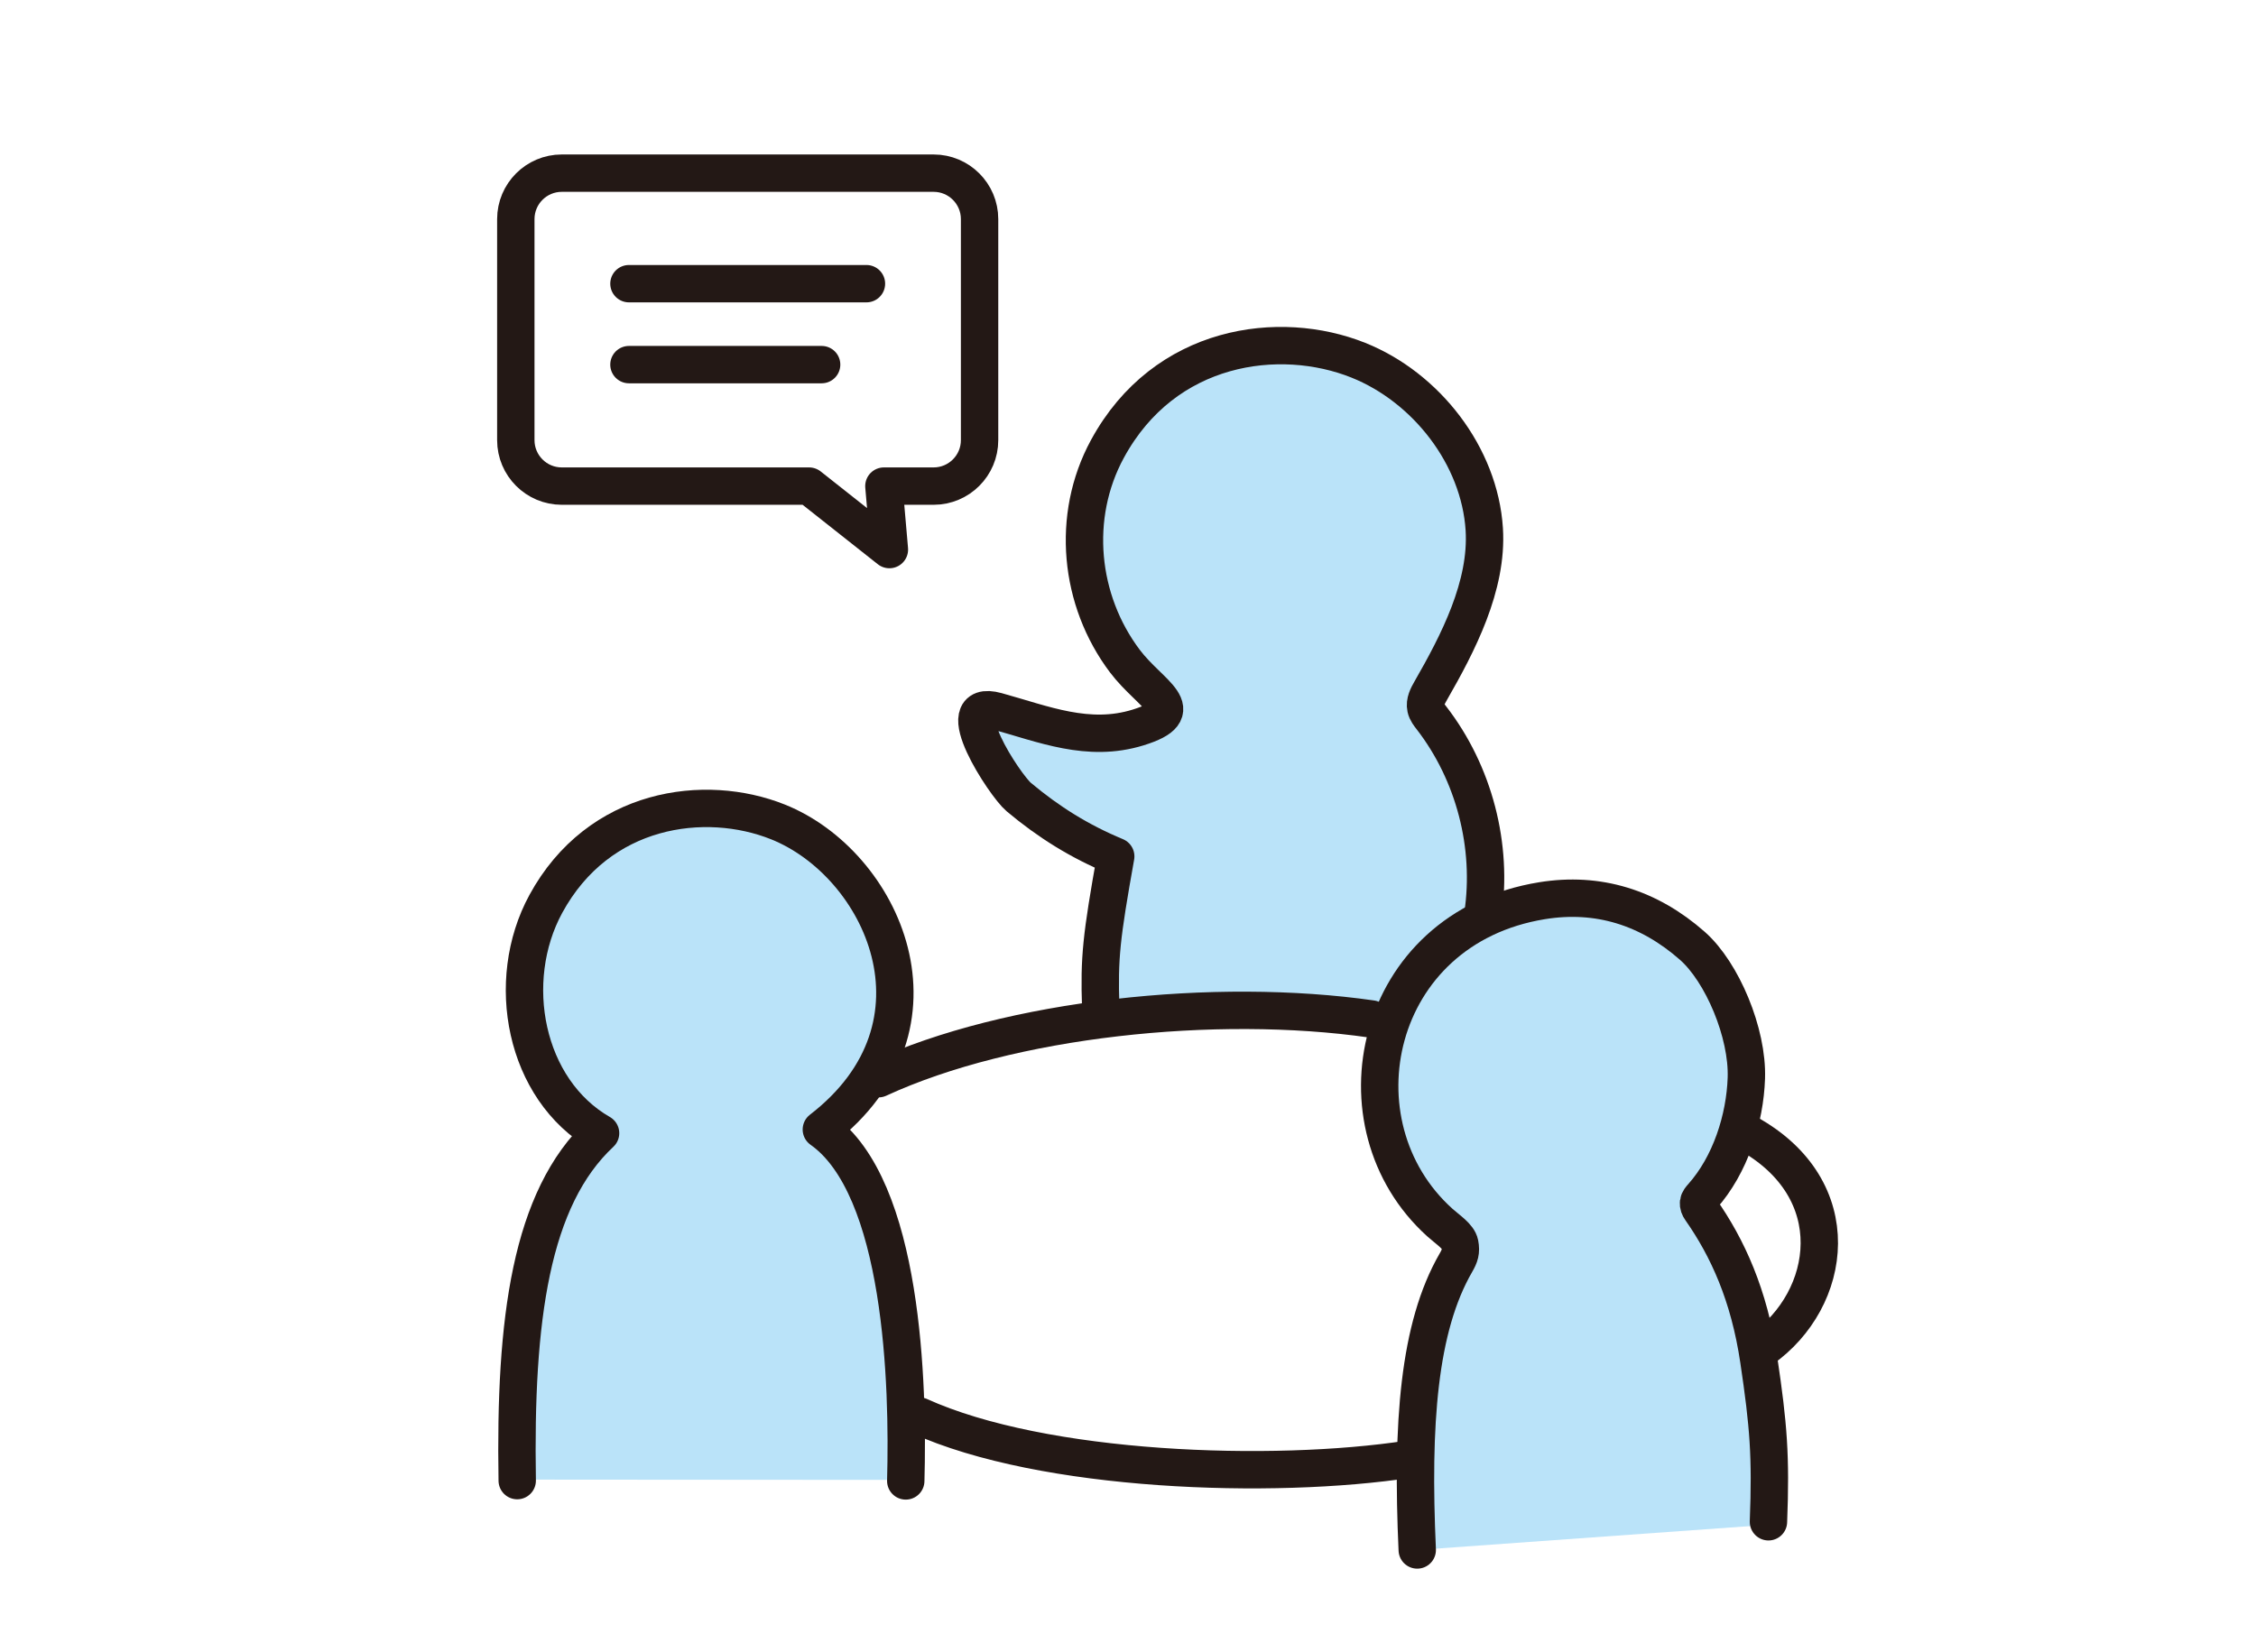
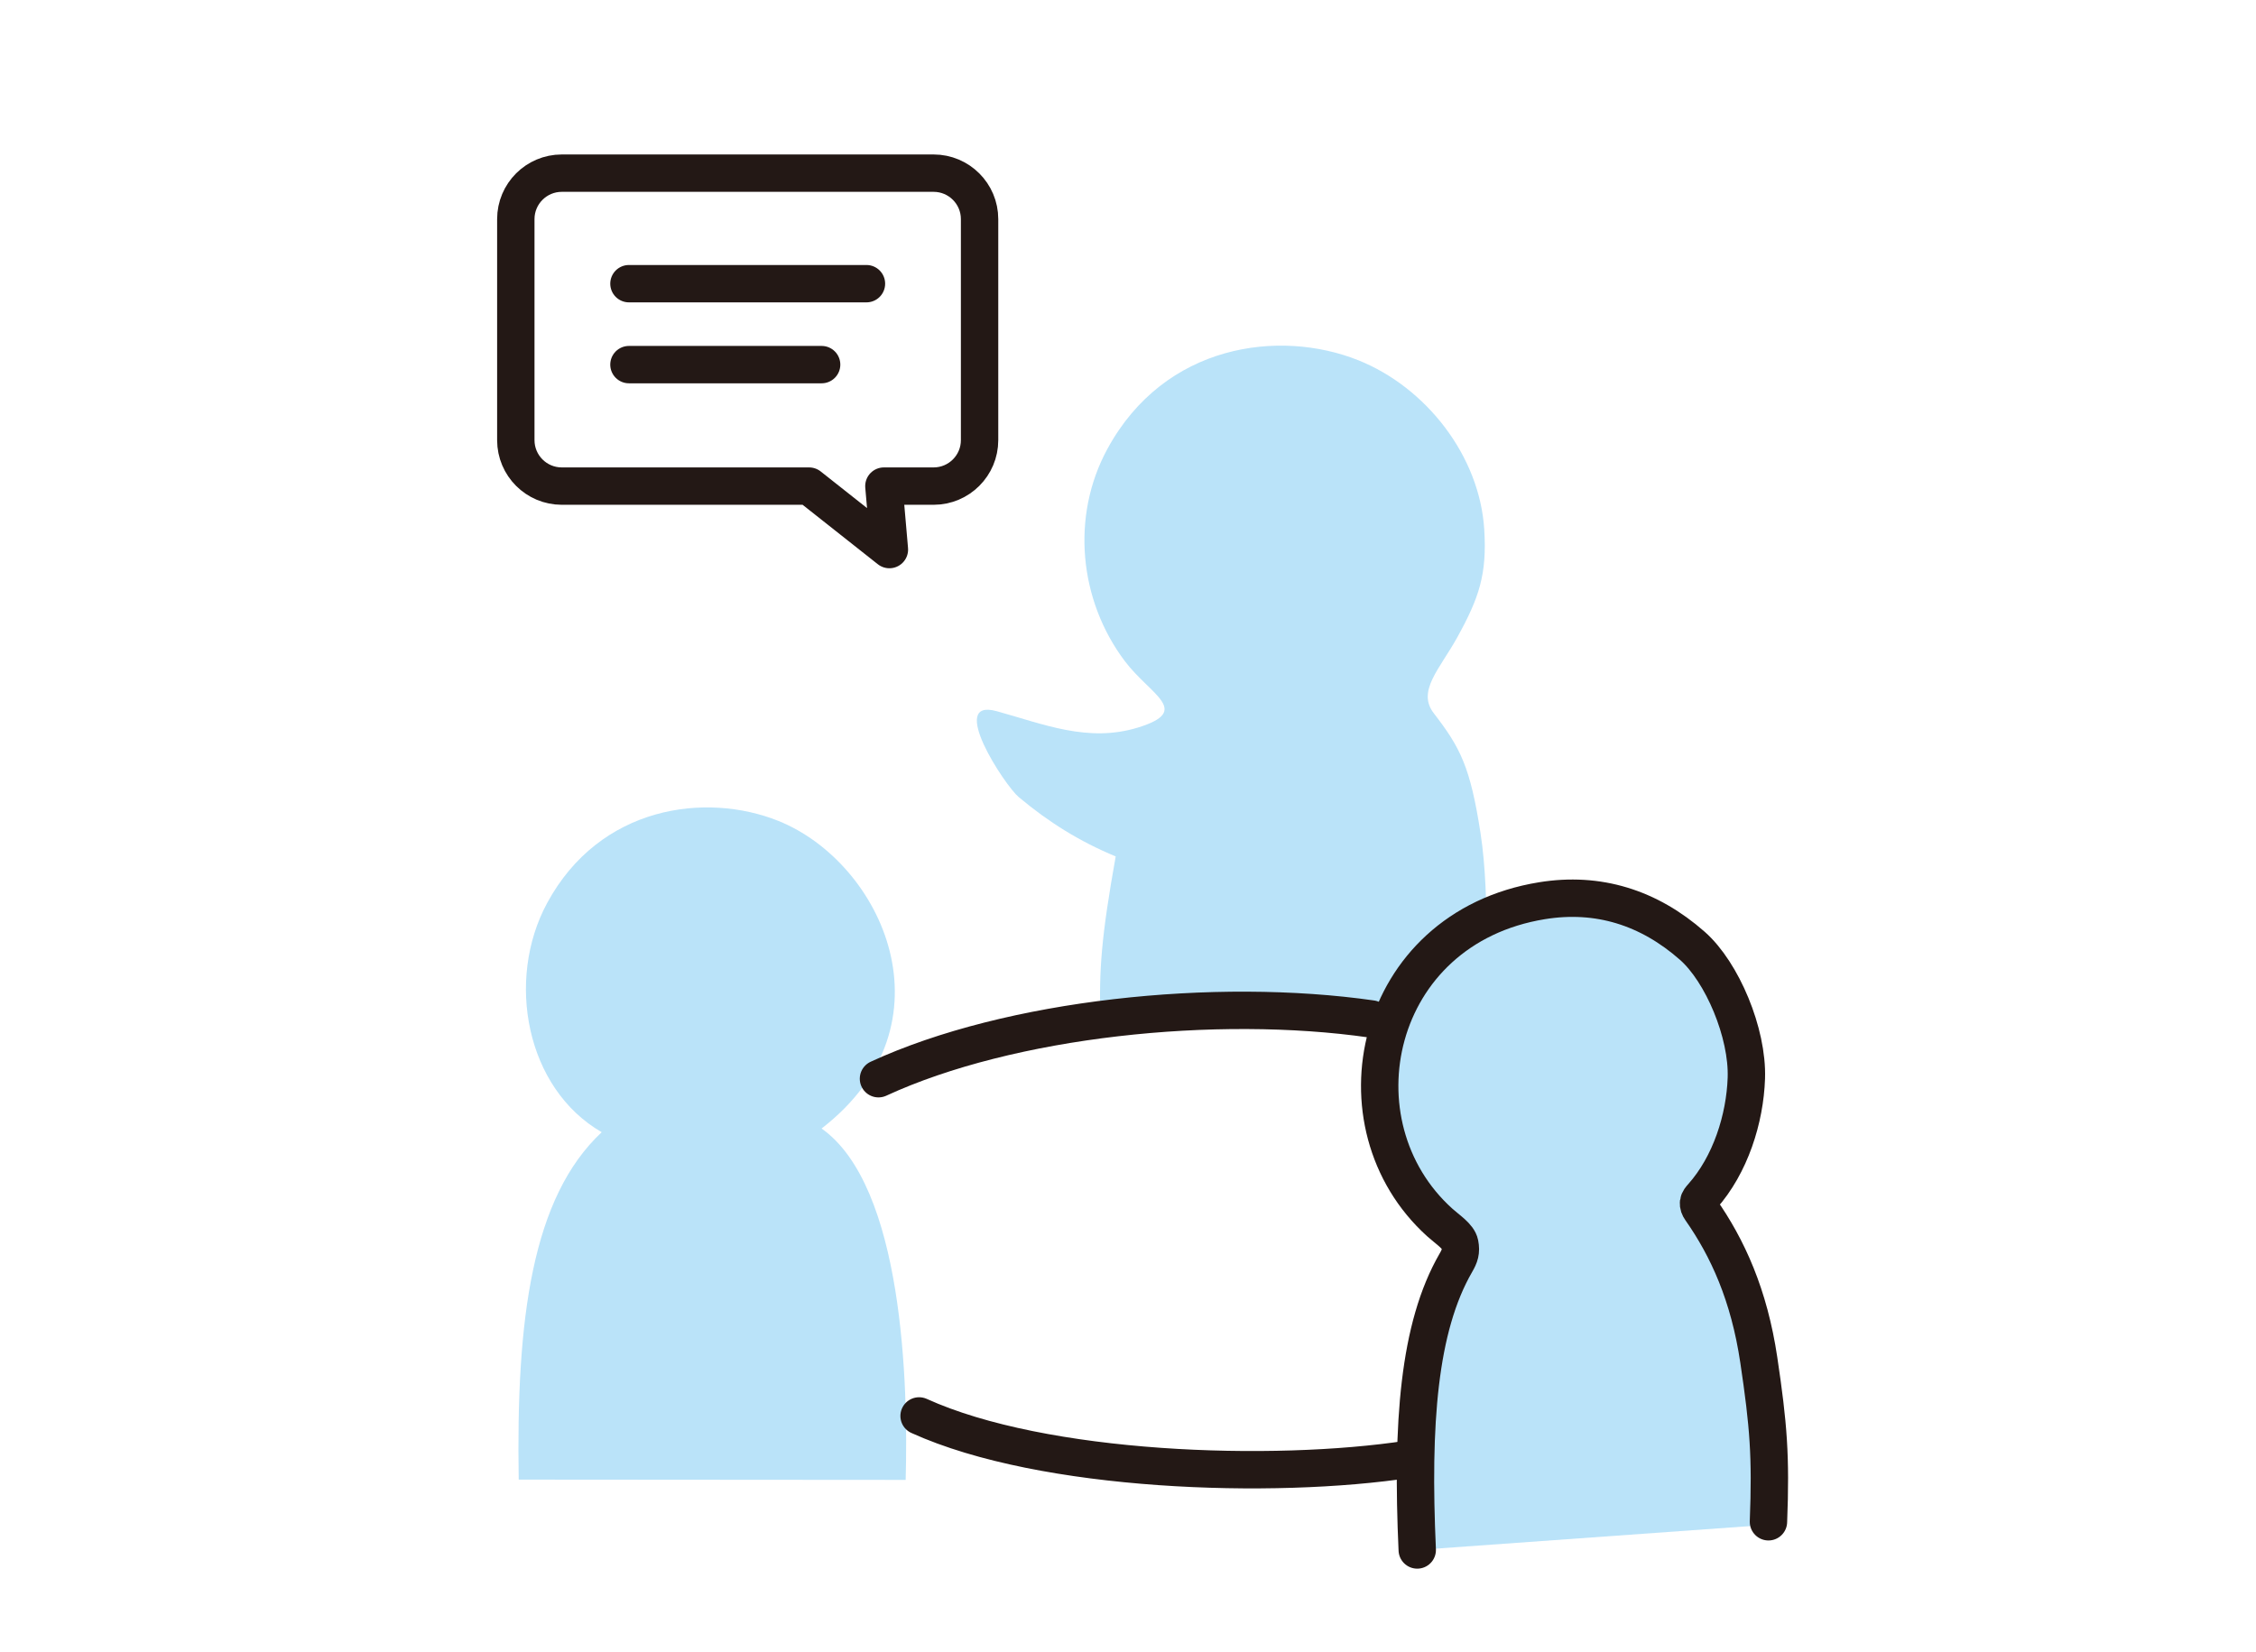
<svg xmlns="http://www.w3.org/2000/svg" id="_レイヤー_2" viewBox="0 0 724.28 530.43">
  <defs>
    <style>.cls-1{stroke:#231815;stroke-linecap:round;stroke-linejoin:round;stroke-width:12px;}.cls-1,.cls-2{fill:none;}.cls-2,.cls-3{stroke-width:0px;}.cls-3{fill:#bae3f9;}</style>
  </defs>
  <g id="_レイヤー_1-2">
    <path class="cls-1" d="M299.73,55.6h-119.37c-8.15,0-14.76,6.61-14.76,14.76v70.97c0,8.15,6.61,14.76,14.76,14.76h79.4l25.78,20.38-1.77-20.38h15.96c8.15,0,14.76-6.61,14.76-14.76v-70.97c0-8.15-6.61-14.76-14.76-14.76Z" />
    <line class="cls-1" x1="201.92" y1="91.09" x2="278.17" y2="91.09" />
    <line class="cls-1" x1="201.92" y1="117.08" x2="263.78" y2="117.08" />
    <path class="cls-3" d="M475.82,337.04c1.23-17.2,2.7-48.81-.5-69.5-3.29-21.31-6.5-27.5-15-38.5-5.51-7.13,1.88-14.17,7.5-24.33,7-12.67,9.61-20.22,8.69-34.74-1.49-23.62-18.7-45.6-40.45-54.3-25.23-10.09-62.18-5.3-80.54,28.49-11.79,21.7-9.08,48.66,5.61,68.14,8.25,10.93,21.67,15.92,4.23,21.31-16.03,4.95-30.37-1.11-45.39-5.25-15.97-4.4,2.65,23.88,7.08,27.58,9.64,8.08,19.57,14.27,31.14,19.06-4.62,25.85-5.42,36.68-4.88,52.54,32-4.5,87-2.5,122.5,9.5Z" />
    <path class="cls-3" d="M290.76,475.21c.85-30.78-.78-94.31-26.99-112.84,43.45-33.63,19.45-85.38-13.87-98.77-23.25-9.34-57.32-4.91-74.24,26.36-13.38,24.73-6.79,59.58,17.52,73.59-22.37,20.94-27.51,59.83-26.65,111.56l124.24.09Z" />
    <path class="cls-3" d="M568.82,489.54c.5-29.5-2-83-25-103,30.5-34,16.07-79.89-17.25-93.27-23.25-9.34-57.32-4.91-74.24,26.36-13.38,24.73-10.5,52.4,17,78.4-13.5,17-15.19,47.93-14.32,99.67l113.82-8.17Z" />
-     <path class="cls-1" d="M290.79,475.53c.85-30.78-.78-94.31-27.1-112.84,43.62-33.63,19.53-85.38-13.93-98.77-23.35-9.34-57.55-4.91-74.54,26.36-13.43,24.73-6.82,59.58,17.59,73.59-22.46,20.94-27.62,59.83-26.76,111.56" />
-     <path class="cls-1" d="M476.06,293.76c3.3-22.14-2.8-45.53-16.49-63.24-.76-.98-1.56-1.98-1.82-3.19-.42-1.92.59-3.83,1.57-5.53,8.75-15.23,18.34-33.68,17.2-51.84-1.49-23.62-18.7-45.6-40.45-54.3-25.23-10.09-62.18-5.3-80.54,28.49-11.79,21.7-9.08,48.66,5.61,68.14,8.25,10.93,21.67,15.92,4.23,21.31-16.03,4.95-30.37-1.11-45.39-5.25-15.97-4.4,2.65,23.88,7.08,27.58,9.64,8.08,19.57,14.27,31.14,19.06-4.62,25.85-5.36,32.54-4.82,48.4" />
    <path class="cls-1" d="M455,497.7c-1.83-40.5.41-71.48,12.41-92.23,1.26-2.17,1.74-3.58,1.26-6.06-.48-2.45-3.88-4.56-6.43-6.86-34.89-31.47-21.58-94.51,32.83-103.33,17.97-2.91,34.26,2.15,48.26,14.49,9.55,8.41,17.83,28,17.33,42.5-.45,13.04-5.09,27.82-14.18,38.01-.51.58-1.07,1.19-1.17,1.96-.09.76.23,1.54.68,2.17,8.67,12.37,15.57,27.5,18.67,48.37,3.11,20.93,3.92,30.83,3.1,51.93" />
    <path class="cls-1" d="M452.33,468.54c-43.67,6.67-117.36,4.23-157.26-13.88" />
    <path class="cls-1" d="M282.03,346.38c42.21-19.48,108.31-26.36,158.3-19.18" />
-     <path class="cls-1" d="M561,363.87c32.67,18,27.33,53.33,4.67,69.33" />
-     <rect class="cls-2" width="724.28" height="530.43" />
  </g>
</svg>